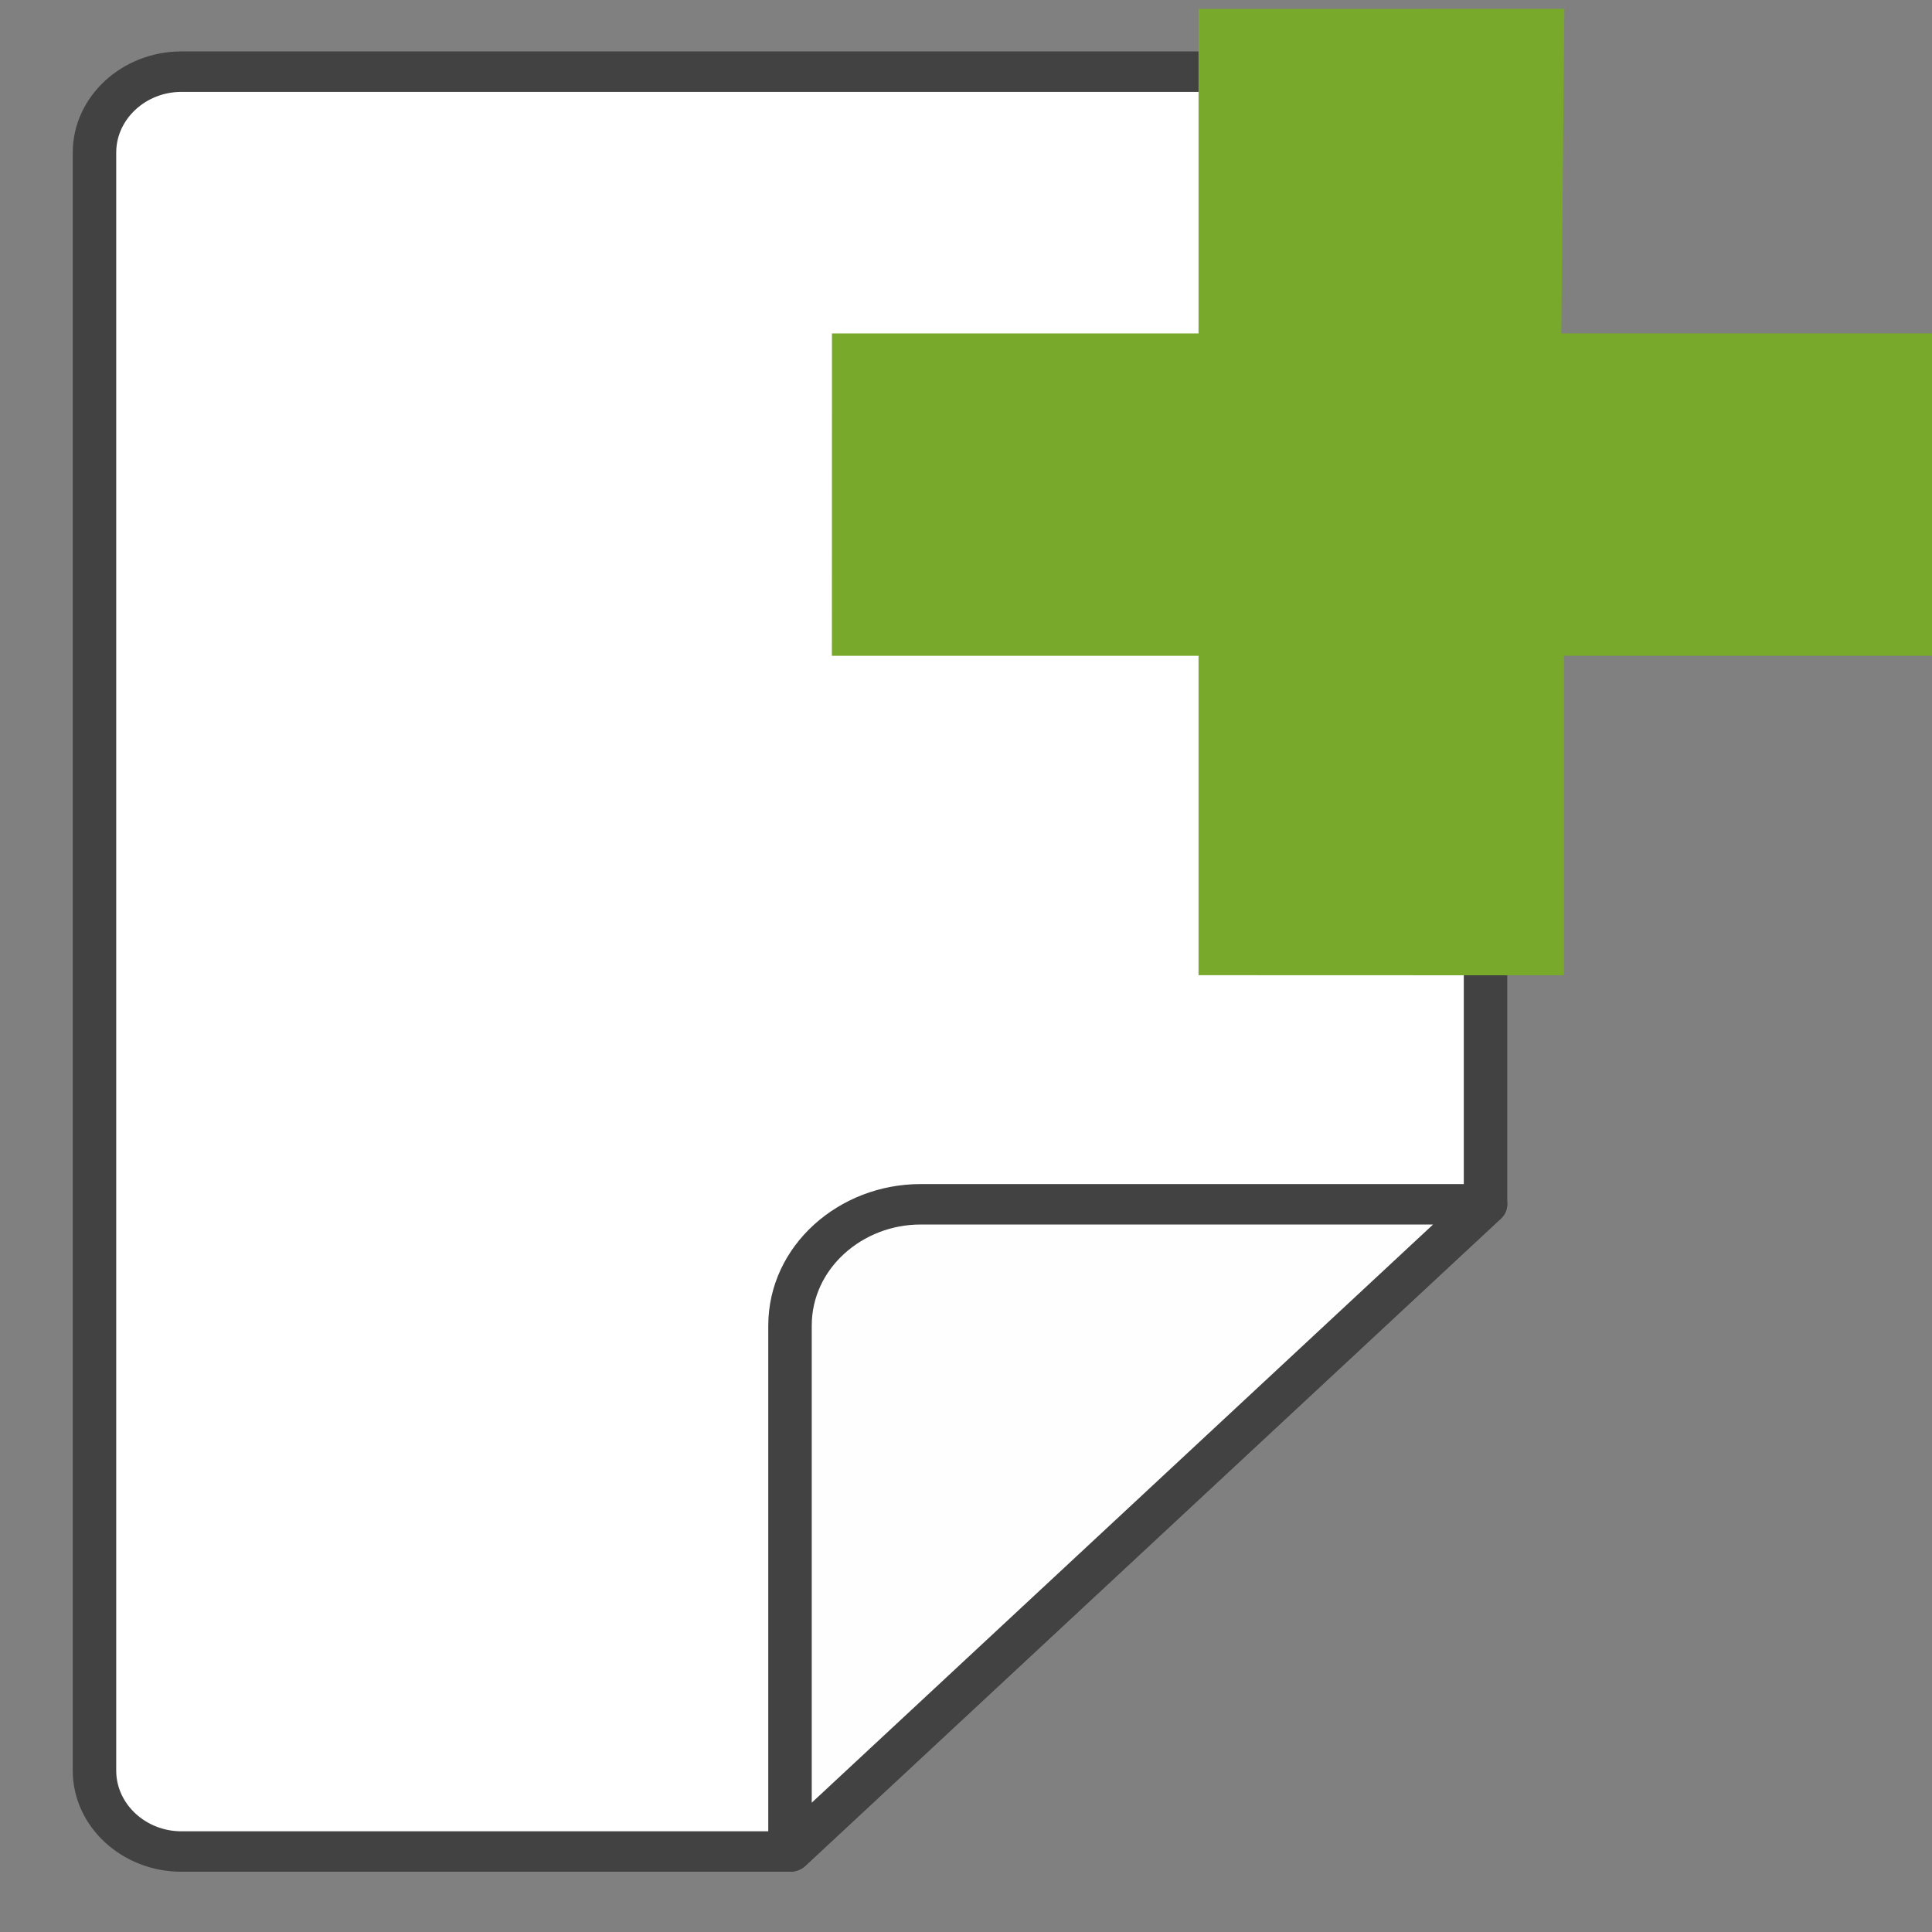
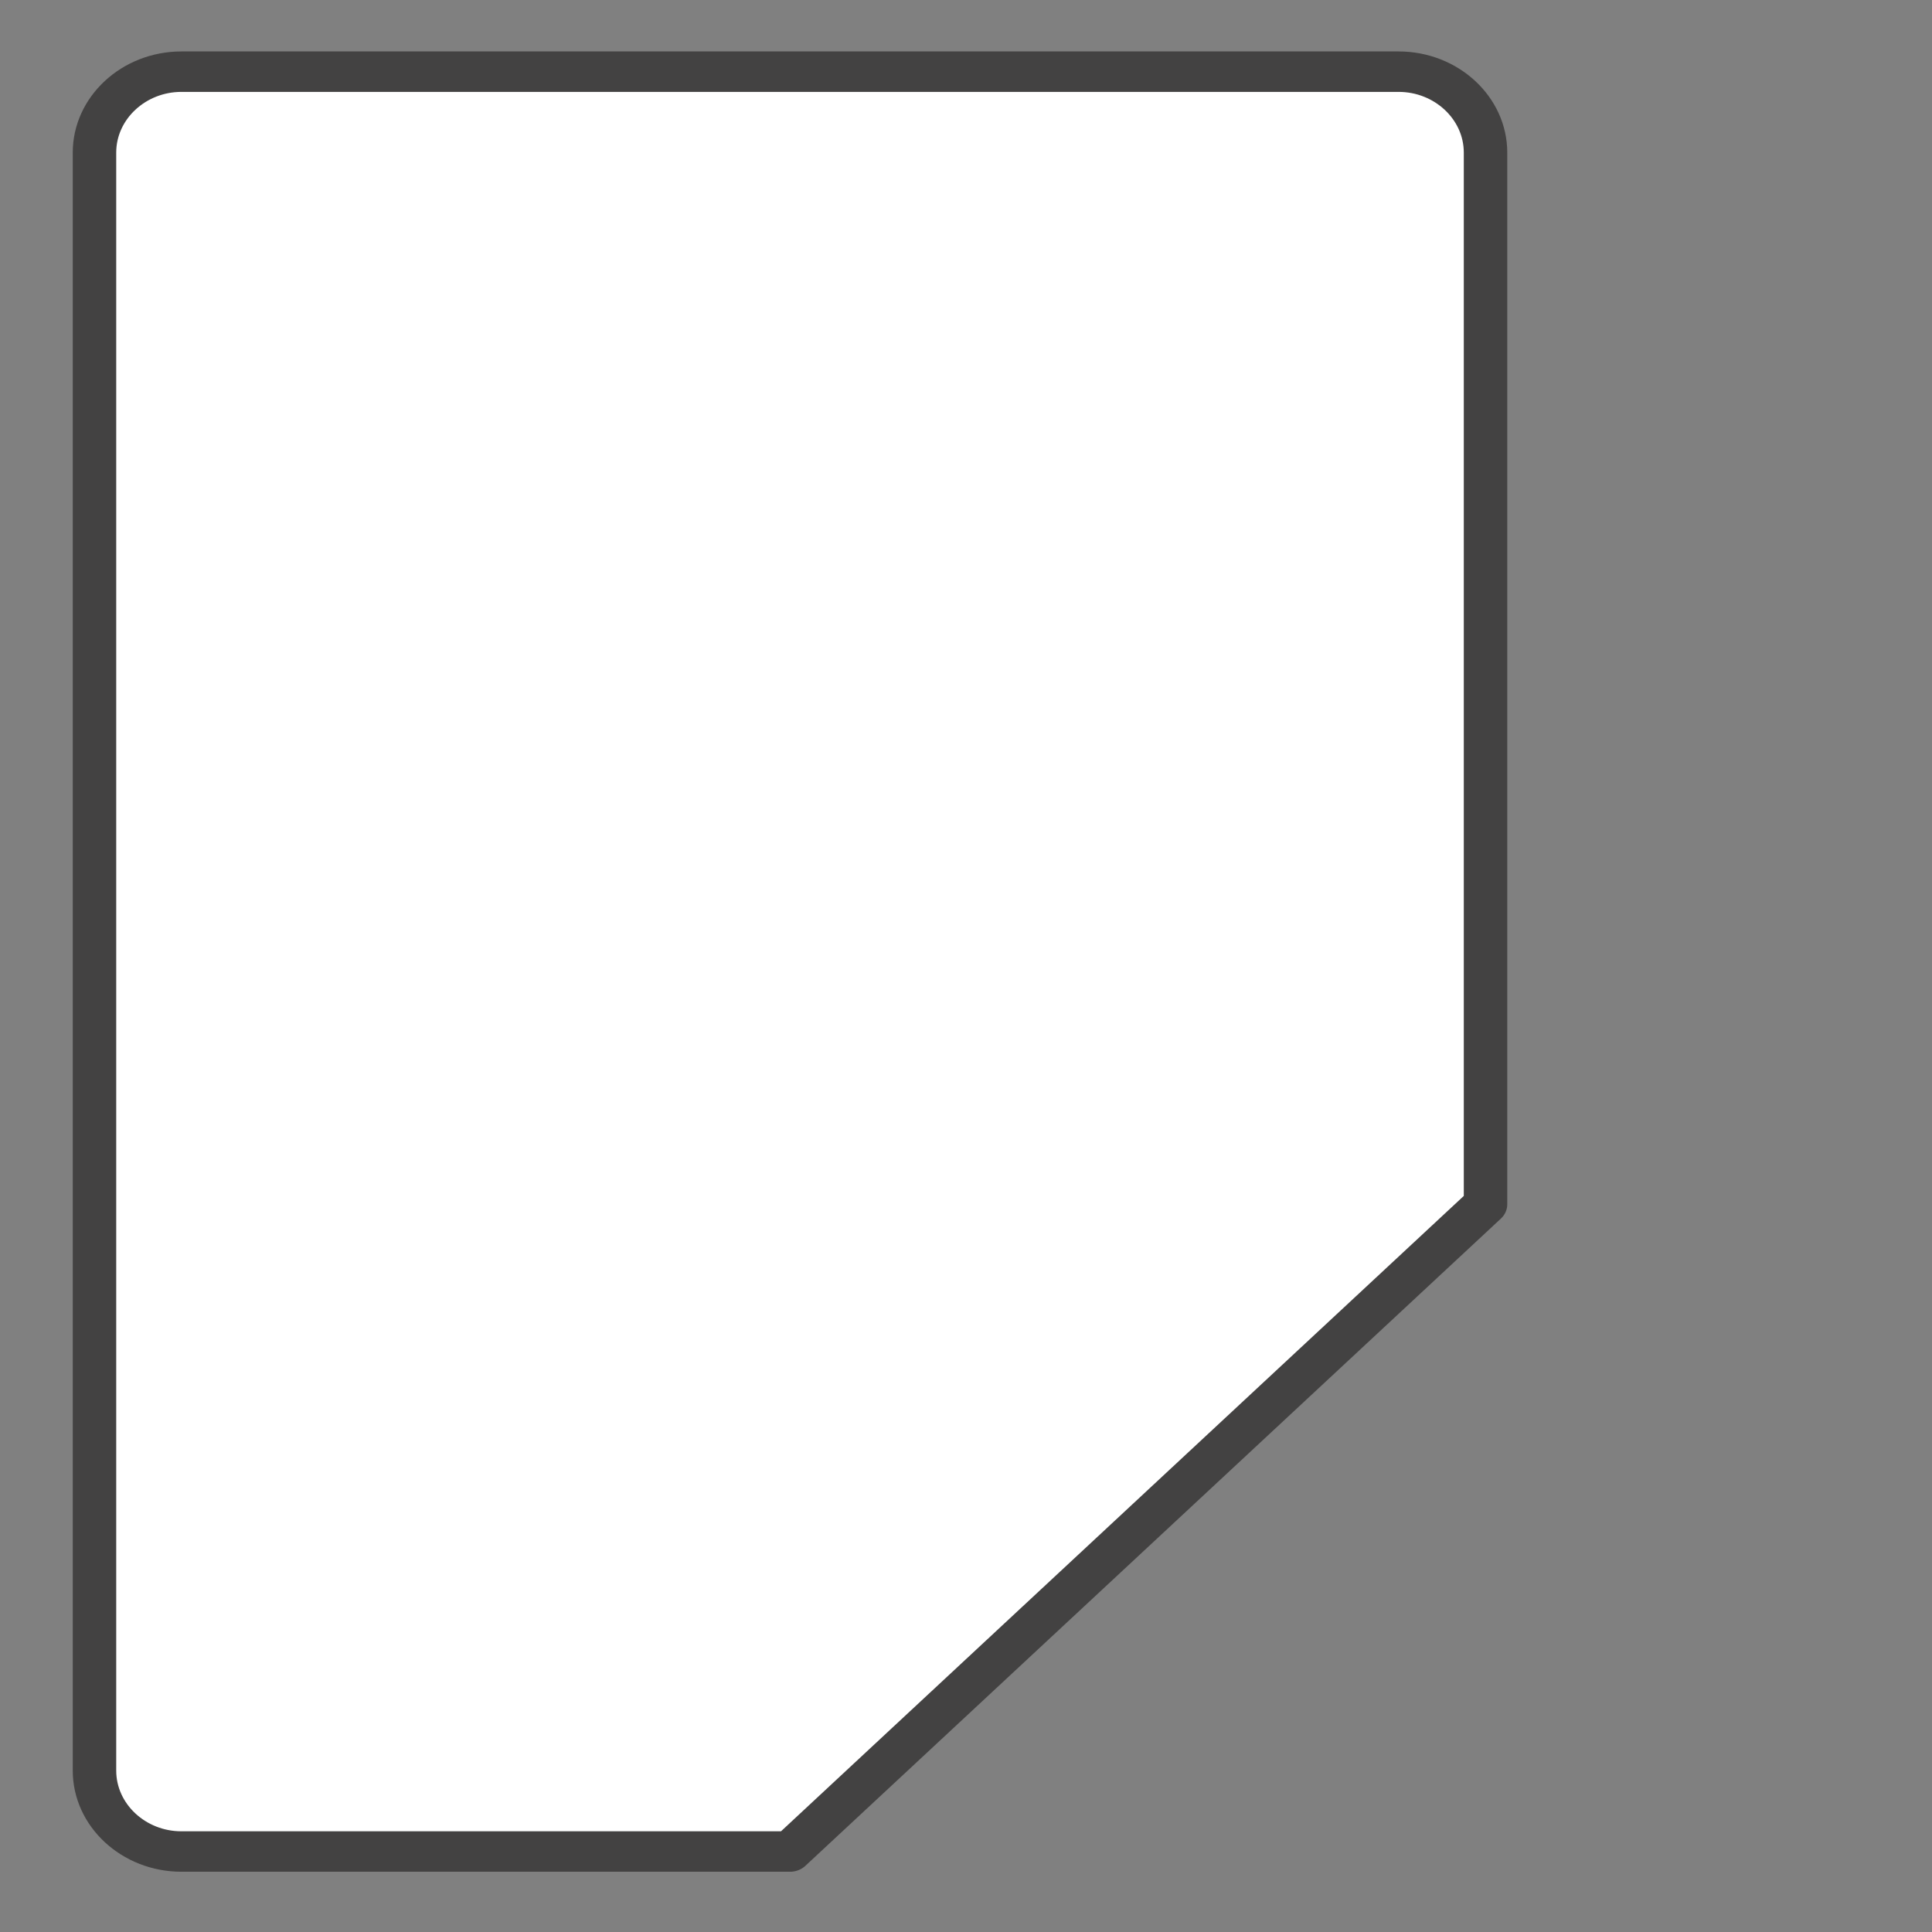
<svg xmlns="http://www.w3.org/2000/svg" xmlns:ns1="http://www.inkscape.org/namespaces/inkscape" xmlns:ns2="http://sodipodi.sourceforge.net/DTD/sodipodi-0.dtd" width="32px" height="32px" id="svg3026" version="1.1" ns1:version="0.48.4 r9939" ns2:docname="new.svg">
  <rect width="100%" height="100%" fill="#808080" stroke="none" />
  <defs id="defs3028" />
  <ns2:namedview id="base" pagecolor="#ffffff" bordercolor="#666666" borderopacity="1.0" ns1:pageopacity="0.0" ns1:pageshadow="2" ns1:zoom="11.197802" ns1:cx="2.0686946" ns1:cy="16" ns1:current-layer="layer1" showgrid="true" ns1:grid-bbox="true" ns1:document-units="px" ns1:window-width="1600" ns1:window-height="838" ns1:window-x="-8" ns1:window-y="-8" ns1:window-maximized="1" />
  <g id="layer1" ns1:label="Layer 1" ns1:groupmode="layer">
    <g id="Layer_x0020_1" transform="matrix(-0.072,0,0,-0.067,26.765,32.677)">
      <path class="fil0 str0" d="m 190,30 h 140 c 11,0 20,9 20,20 v 400 c 0,11 -9,20 -20,20 H 50 C 39,470 30,461 30,450 V 190 L 190,30 z" id="path9" ns1:connector-curvature="0" style="fill:#ffffff;stroke:#434242;stroke-width:10;stroke-linecap:round;stroke-linejoin:round" />
-       <path class="fil1 str0" d="M 160,190 H 30 L 190,30 v 130 c 0,17 -14,30 -30,30 z" id="path11" ns1:connector-curvature="0" style="fill:#fefefe;stroke:#434242;stroke-width:10;stroke-linecap:round;stroke-linejoin:round" />
    </g>
    <g transform="matrix(0.56,0,0,0.488,13.911,0.322)" style="font-size:63.532px;font-style:normal;font-weight:normal;line-height:125%;letter-spacing:0px;word-spacing:0px;fill:#78a92b;fill-opacity:1;stroke:#78a92b;stroke-width:2.558;stroke-miterlimit:4;stroke-opacity:1;stroke-dasharray:none;font-family:Sans" id="text4439">
-       <path d="m 11.887,31.16 0,-10.84 -10.844,0 0.002,-8.383 10.842,0 0,-11.015 8.252,-0.002 -0.091,11.015 11.026,0 -4e-6,8.385 -10.935,0 0,10.843 z" id="path4952" ns1:connector-curvature="0" ns2:nodetypes="ccccccccccccc" style="stroke-width:2.558;stroke-miterlimit:4;stroke-dasharray:none;fill:#78a92b;fill-opacity:1" />
-     </g>
+       </g>
  </g>
</svg>